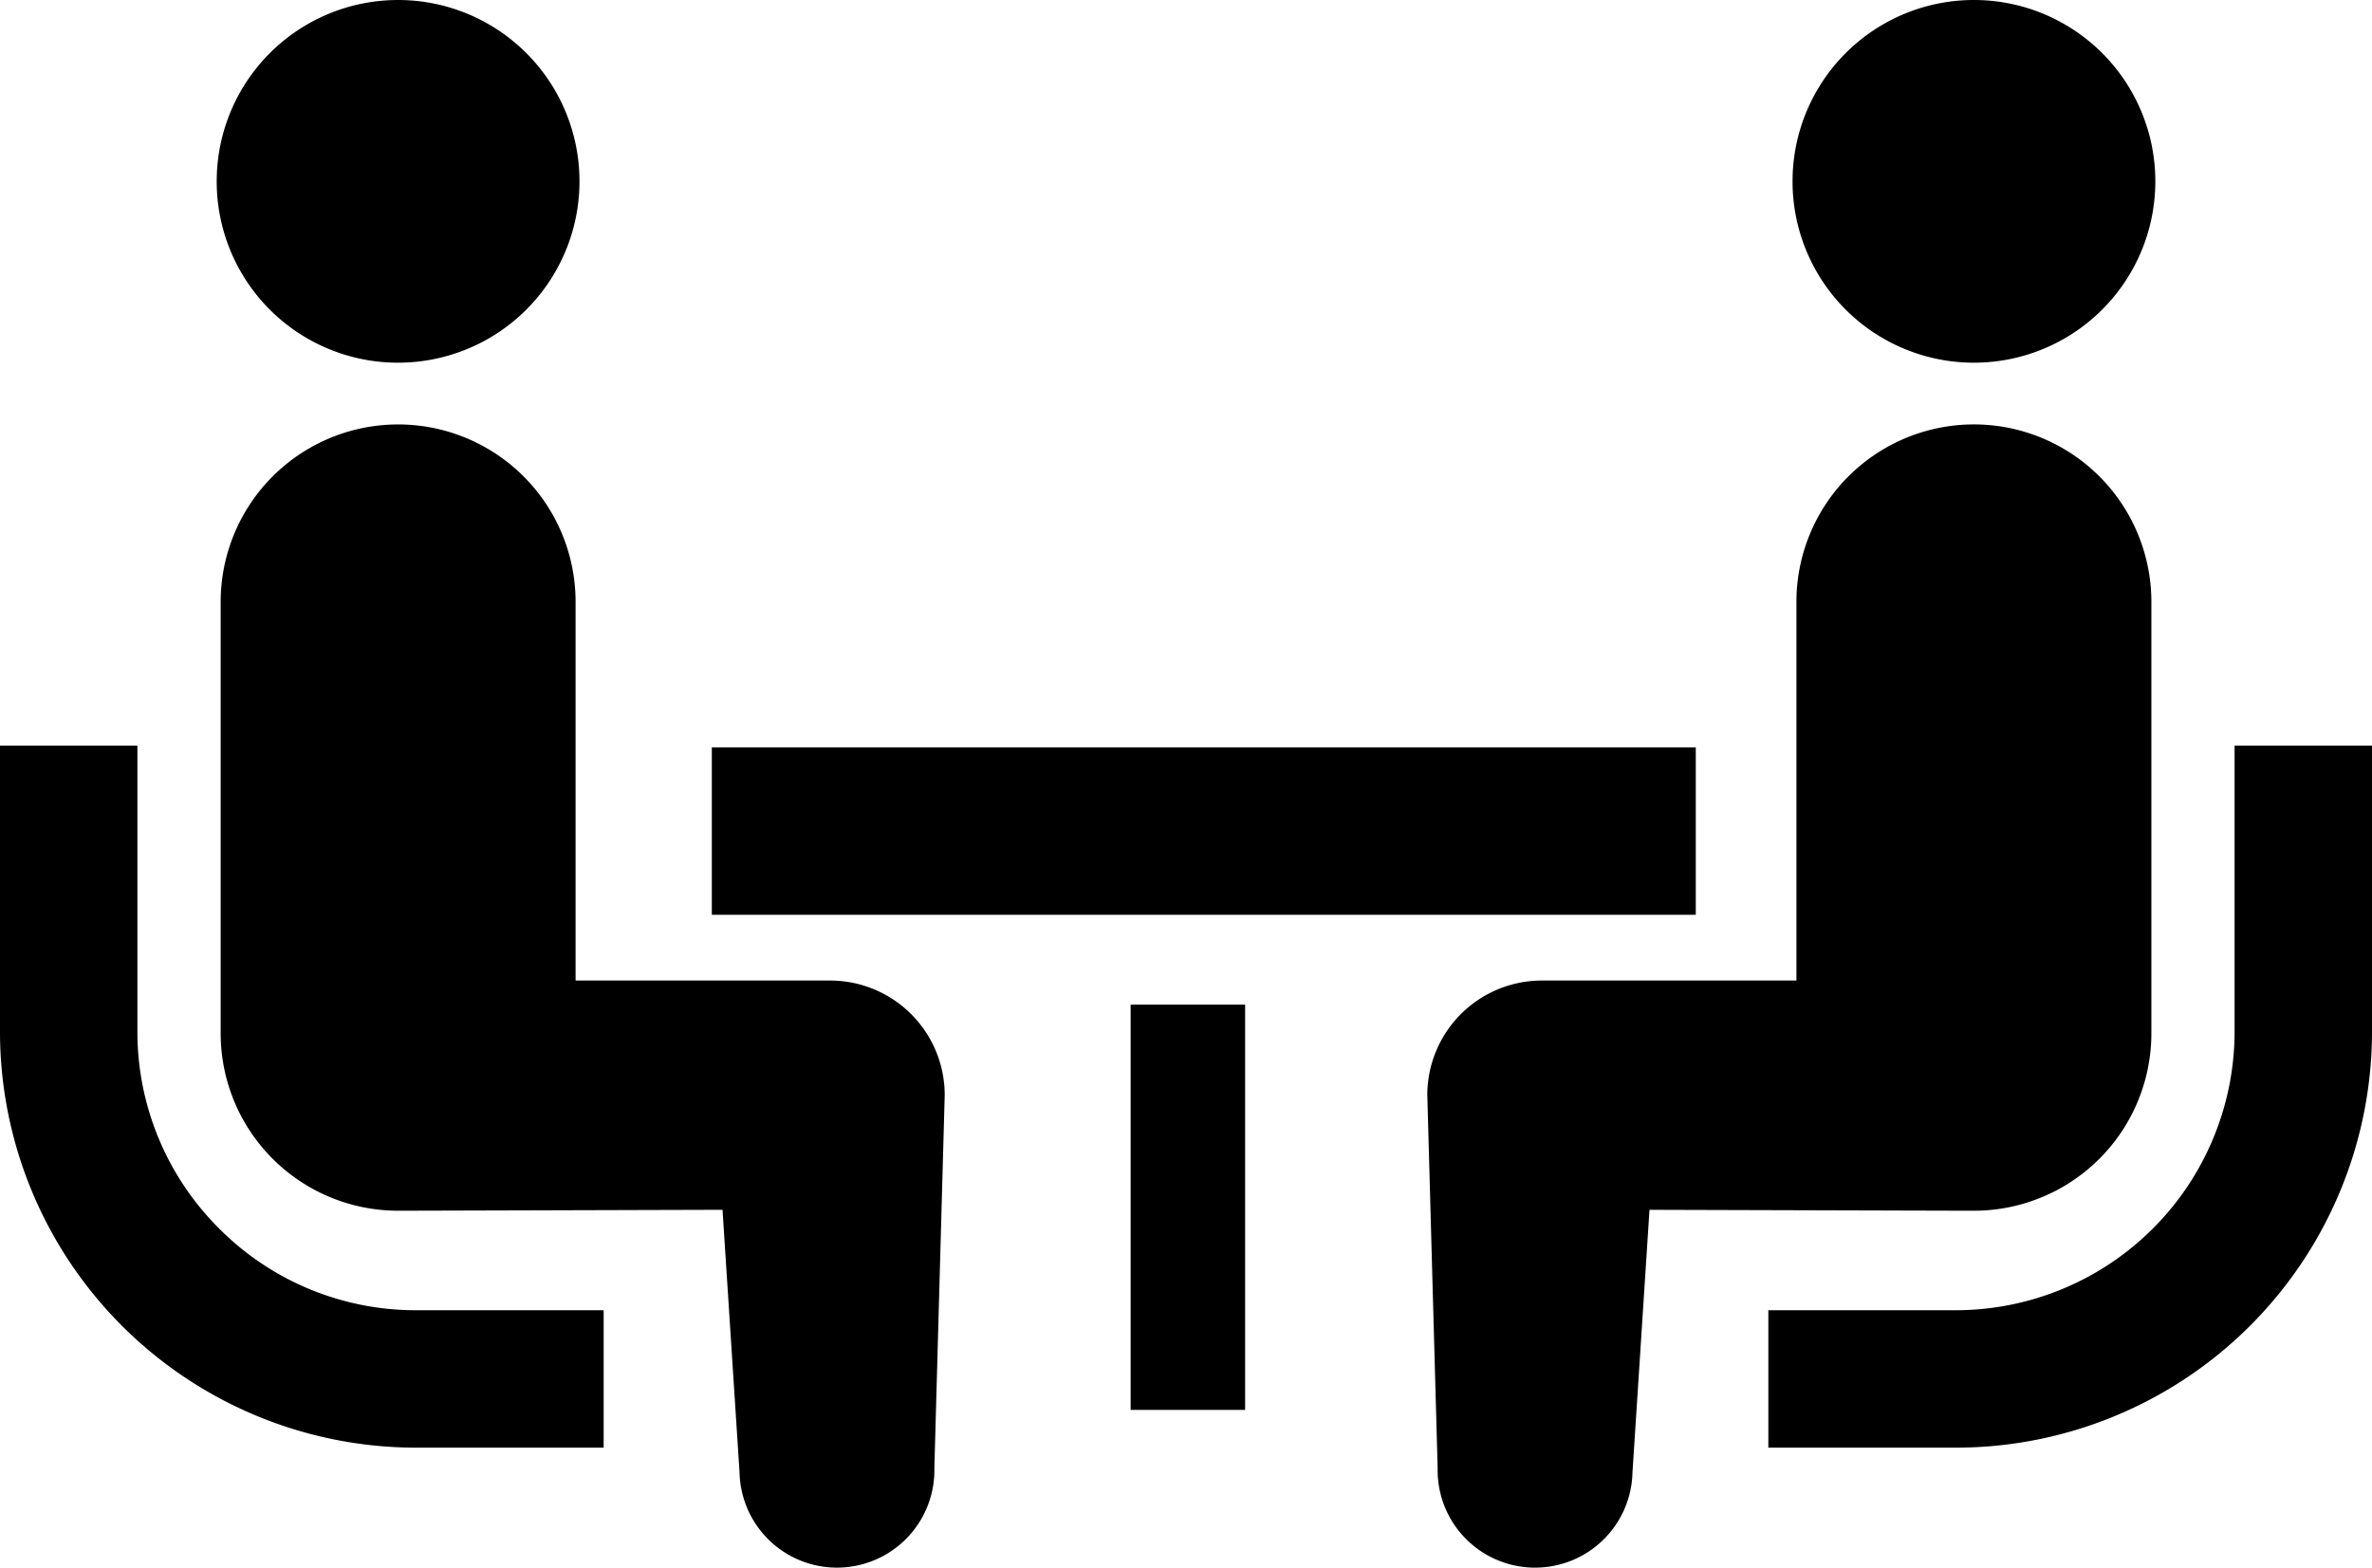
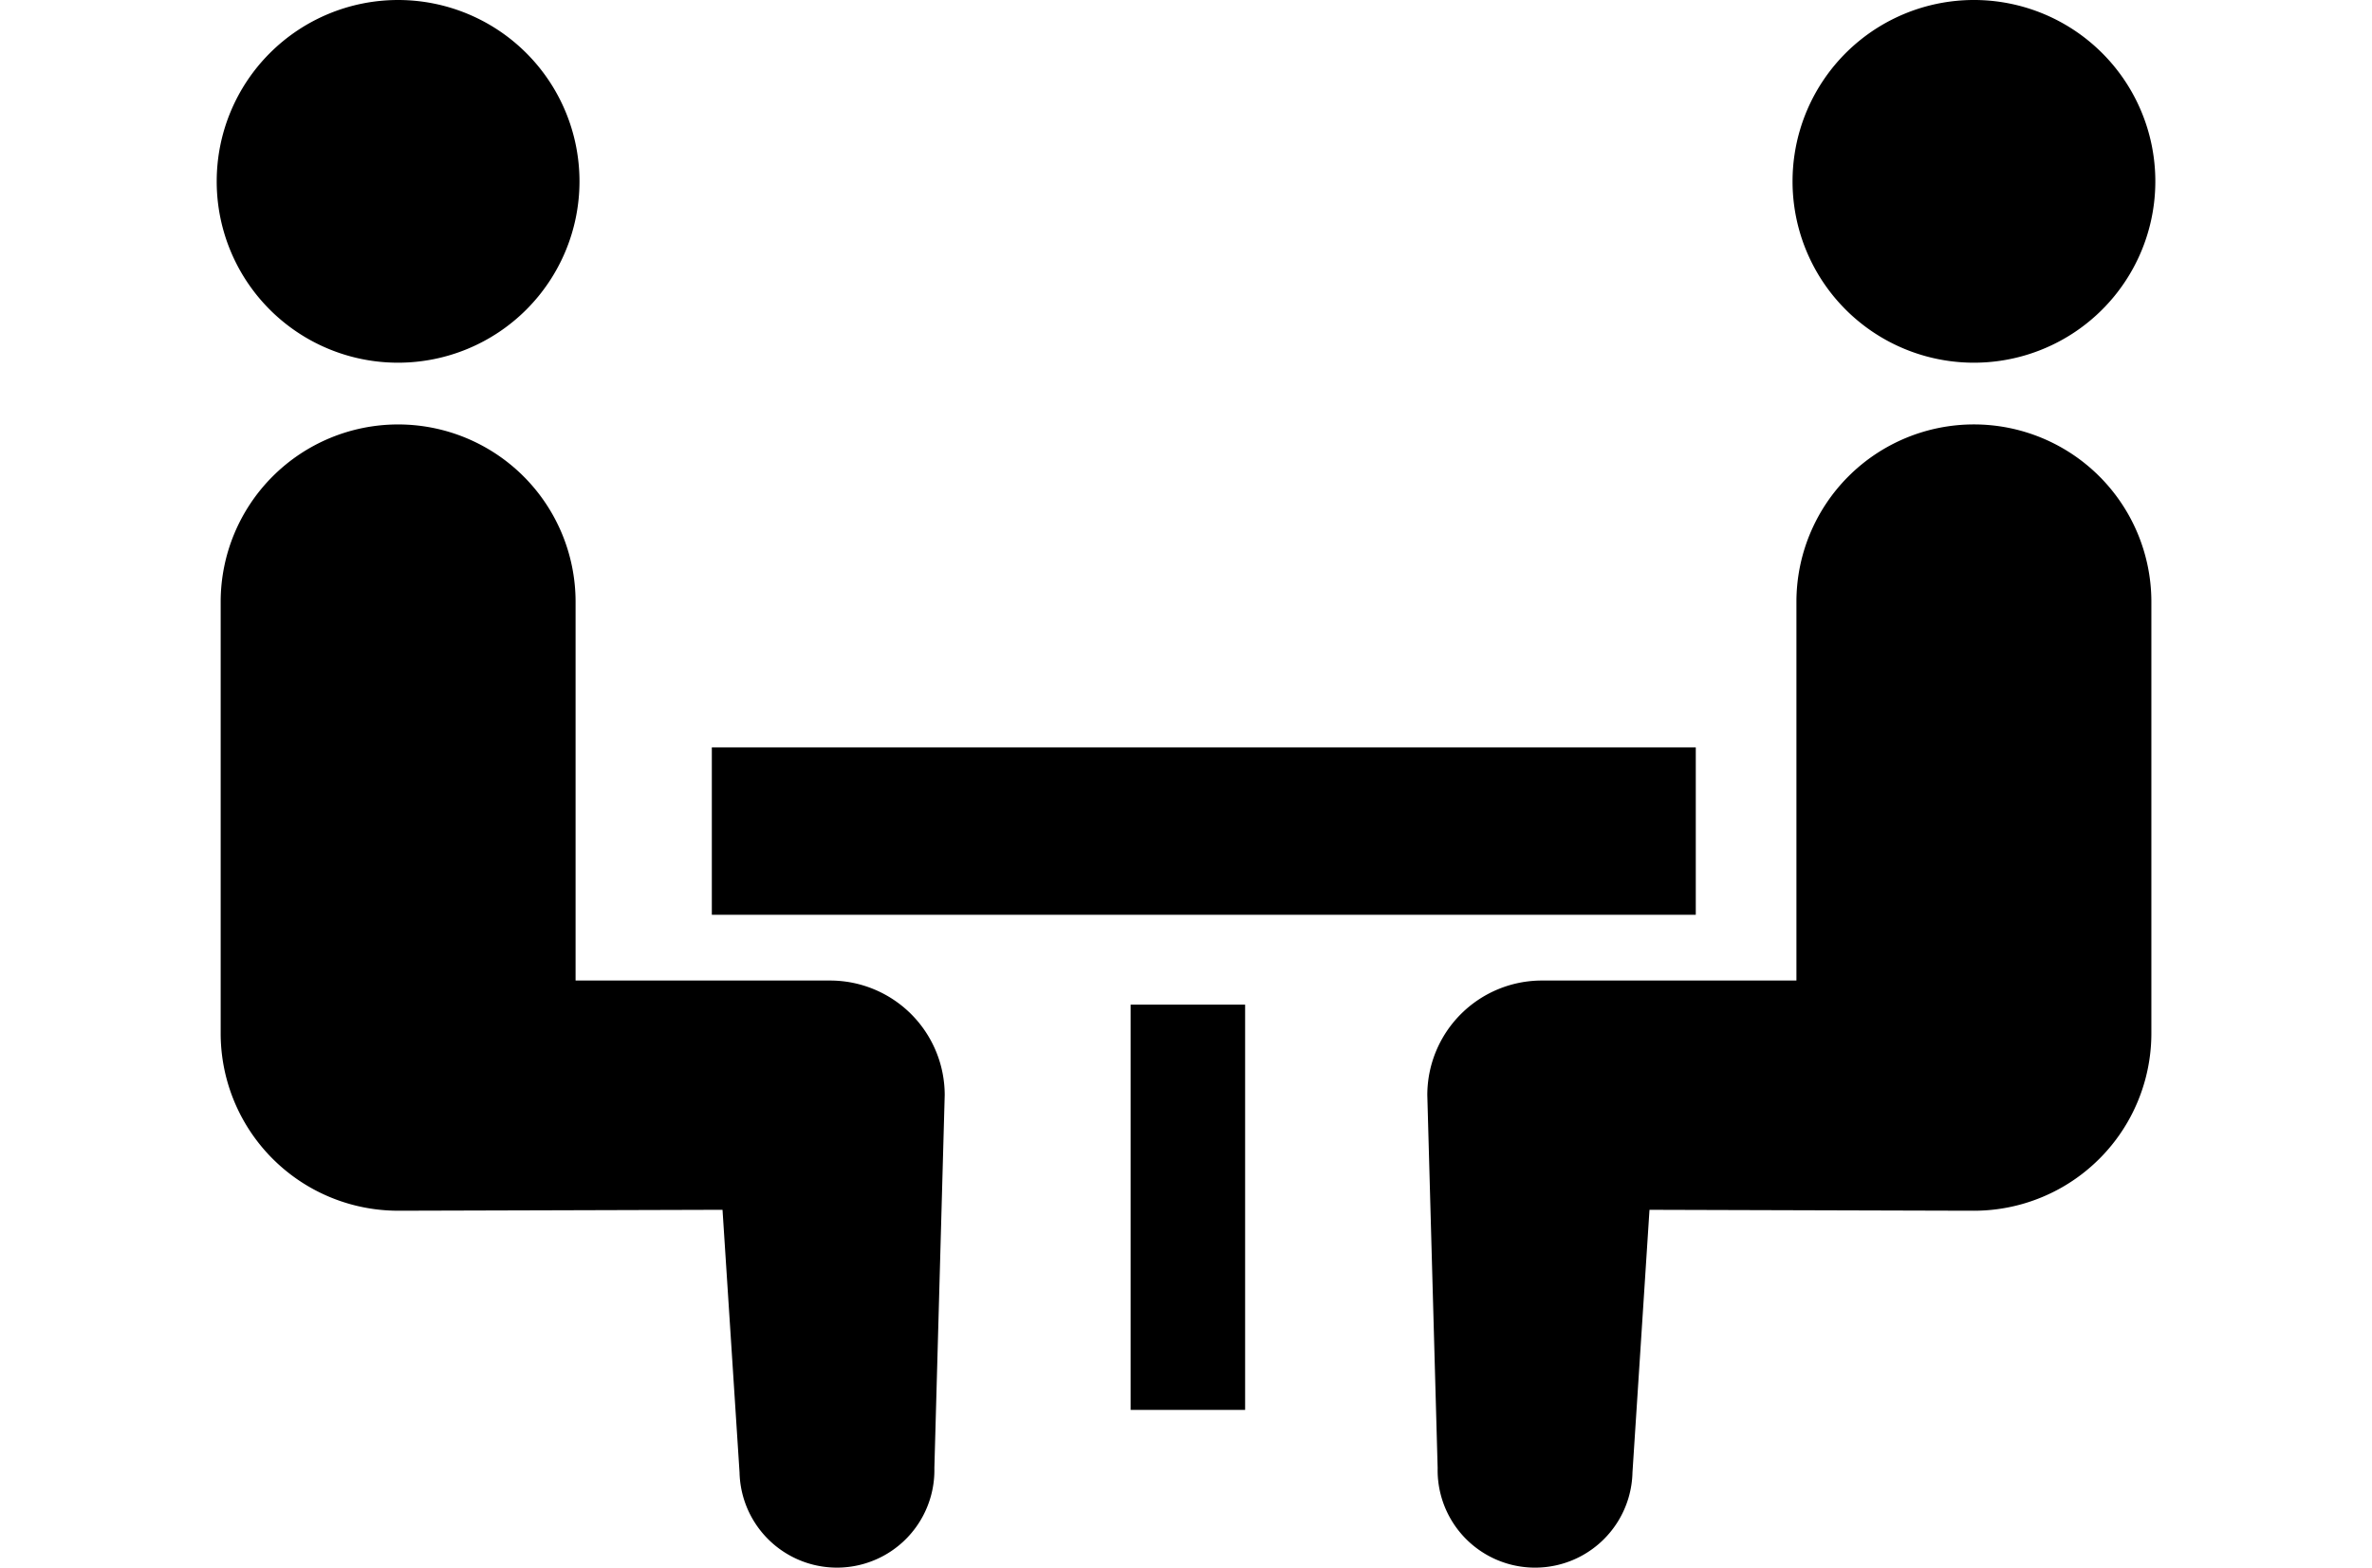
<svg xmlns="http://www.w3.org/2000/svg" width="512" height="338.463" viewBox="0 0 512 338.463">
  <g id="icon-consul" transform="translate(0 -86.769)">
-     <path id="Path_111" data-name="Path 111" d="M47.294,352.008a59.9,59.9,0,0,1-17.633-42.462V247.751H0v61.795A89.853,89.853,0,0,0,89.765,399.32H130.3V369.65H89.765A59.826,59.826,0,0,1,47.294,352.008Z" />
    <path id="Path_112" data-name="Path 112" d="M85.931,165.076a39.153,39.153,0,1,0-39.154-39.154A39.125,39.125,0,0,0,85.931,165.076Z" />
    <path id="Path_113" data-name="Path 113" d="M179.166,298.47H124.24V216.712a38.3,38.3,0,1,0-76.607,0v93.146a38.3,38.3,0,0,0,38.3,38.308c2.873,0,70.024-.2,70.024-.2l3.674,56.688a21.032,21.032,0,1,0,42.054-.926l2.233-80.512A24.74,24.74,0,0,0,179.166,298.47Z" />
-     <path id="Path_114" data-name="Path 114" d="M482.34,247.751v61.8a60.219,60.219,0,0,1-60.1,60.1H381.7v29.67h40.541A89.857,89.857,0,0,0,512,309.546V247.751H482.34Z" />
    <path id="Path_115" data-name="Path 115" d="M426.069,165.076a39.154,39.154,0,1,0-39.145-39.154A39.144,39.144,0,0,0,426.069,165.076Z" />
    <path id="Path_116" data-name="Path 116" d="M464.378,309.857V216.711a38.308,38.308,0,1,0-76.616,0v81.758H332.836a24.738,24.738,0,0,0-24.75,24.75l2.233,80.512a21.032,21.032,0,1,0,42.054.926l3.674-56.688s67.15.2,70.024.2A38.309,38.309,0,0,0,464.378,309.857Z" />
    <rect id="Rectangle_79" data-name="Rectangle 79" width="212.386" height="36.147" transform="translate(153.651 248.124)" />
    <rect id="Rectangle_80" data-name="Rectangle 80" width="24.714" height="87.497" transform="translate(244.048 303.673)" />
  </g>
</svg>